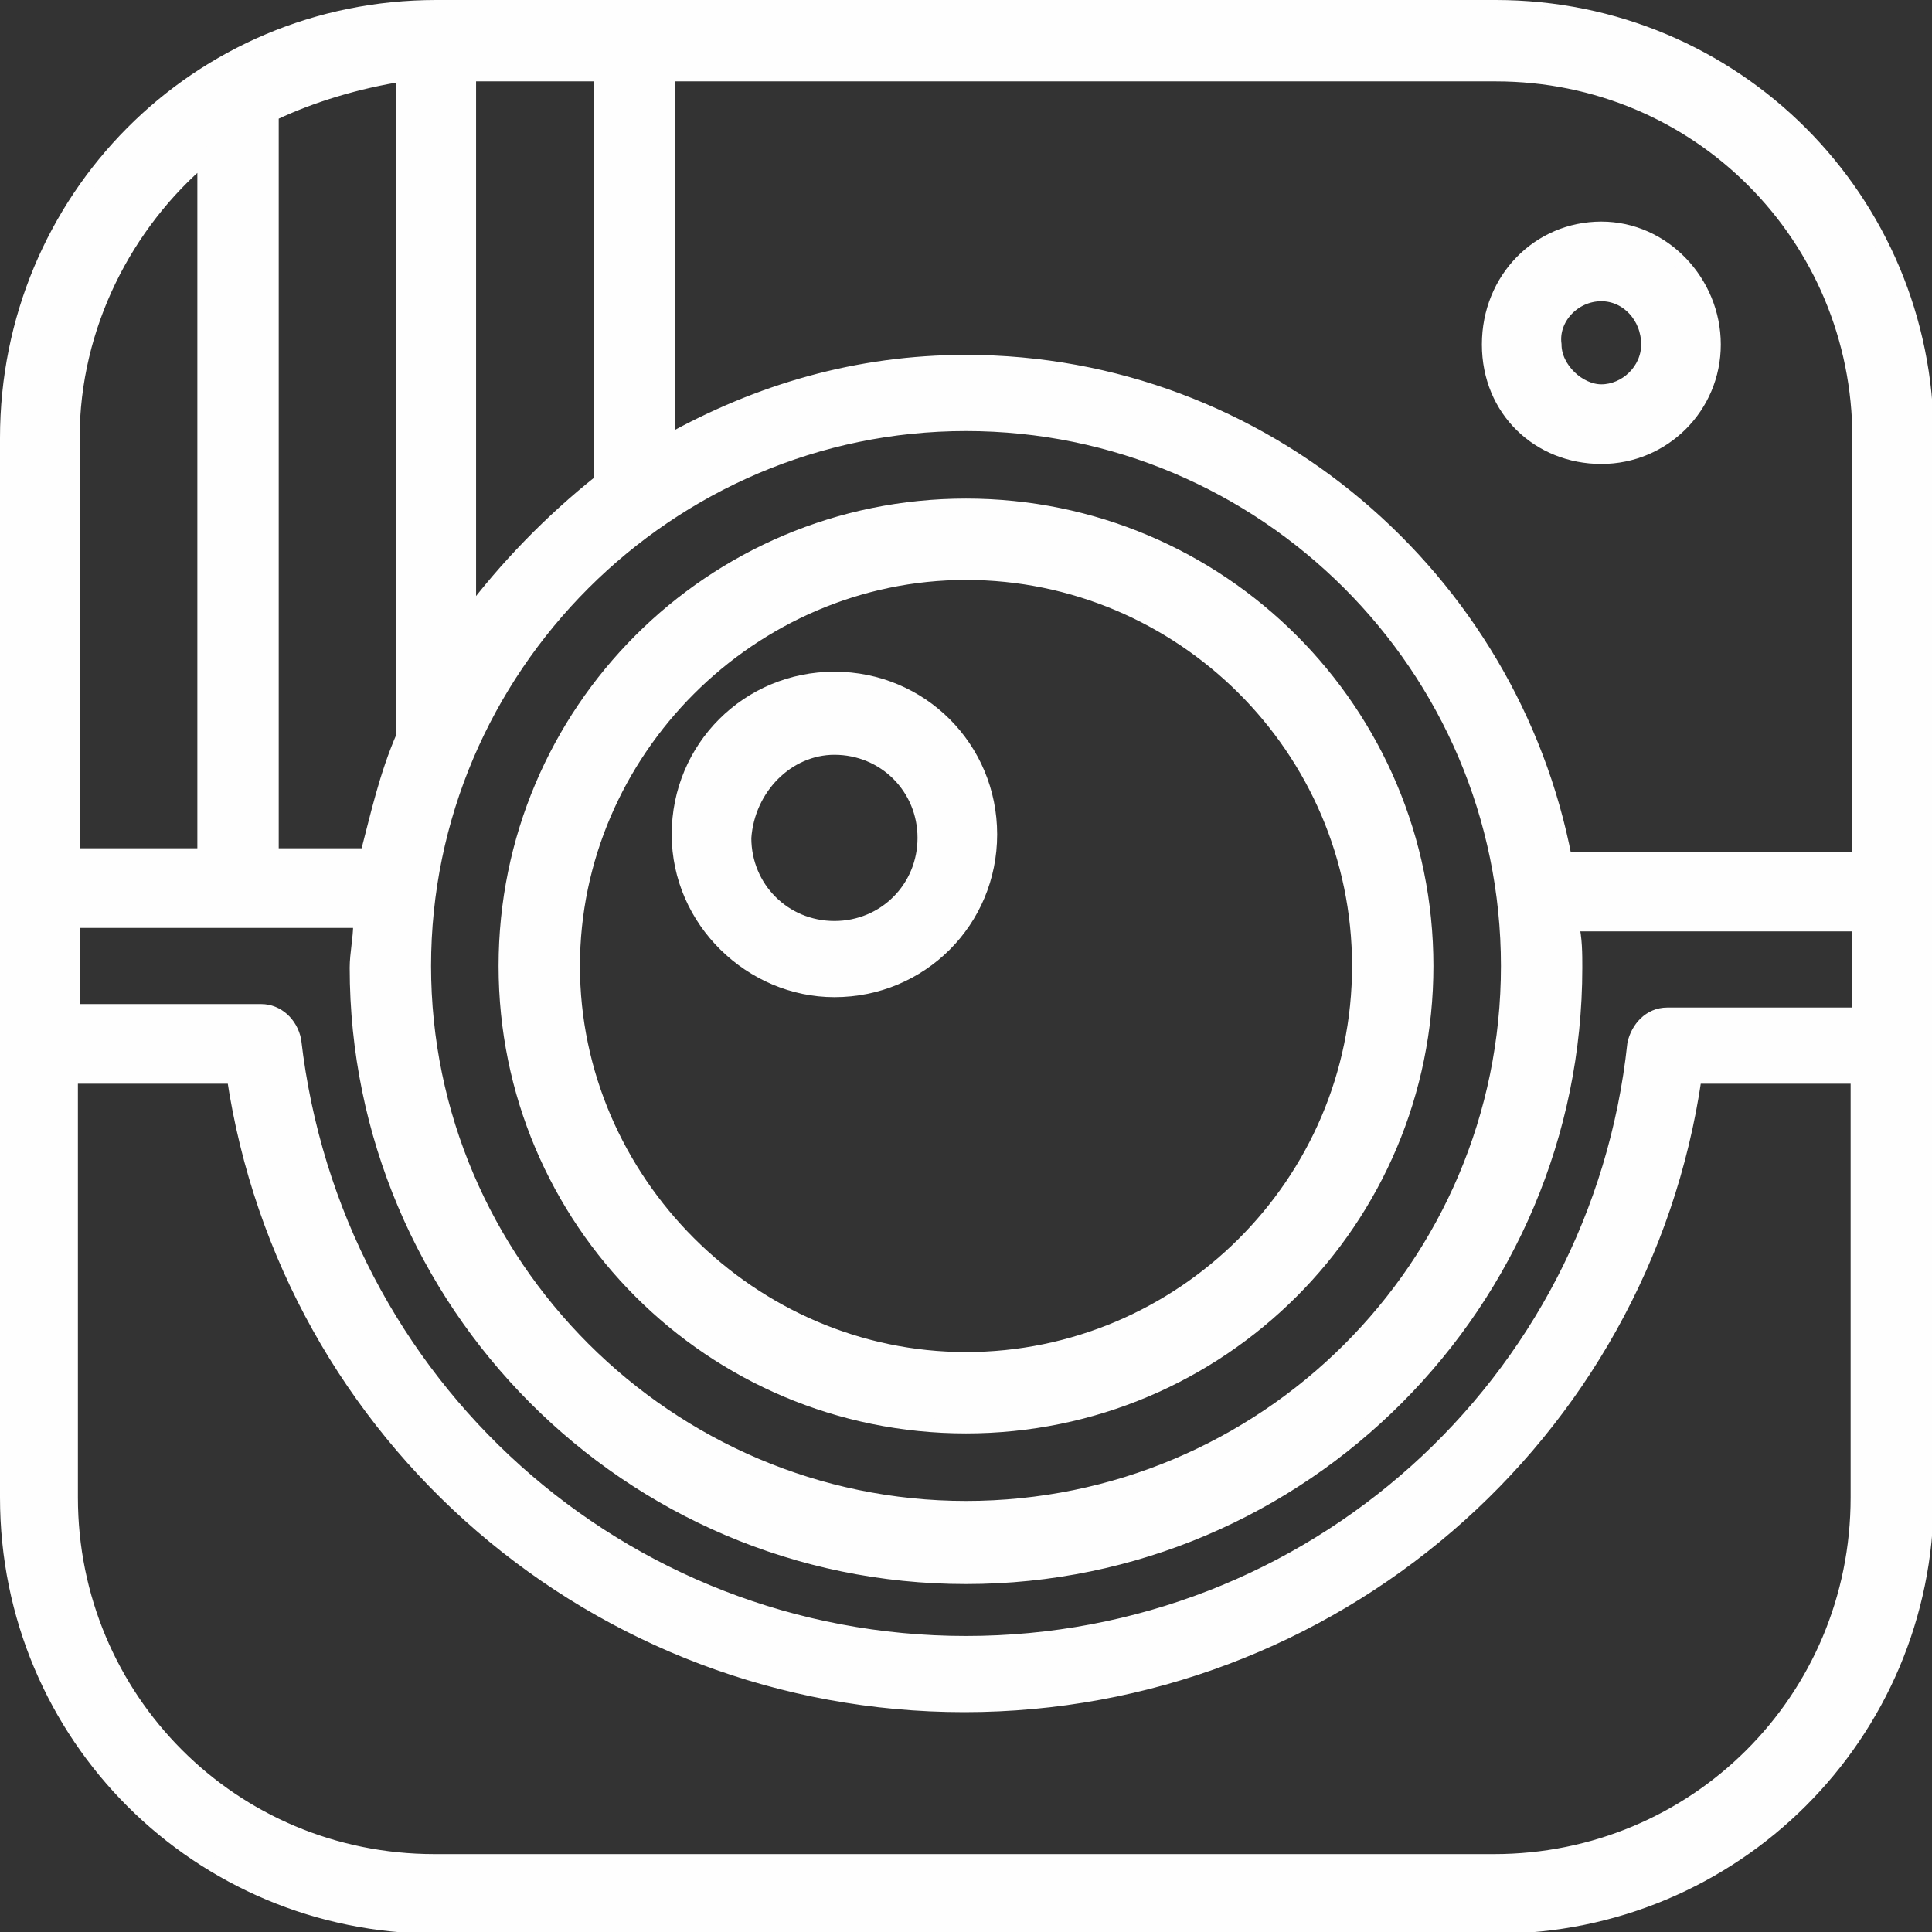
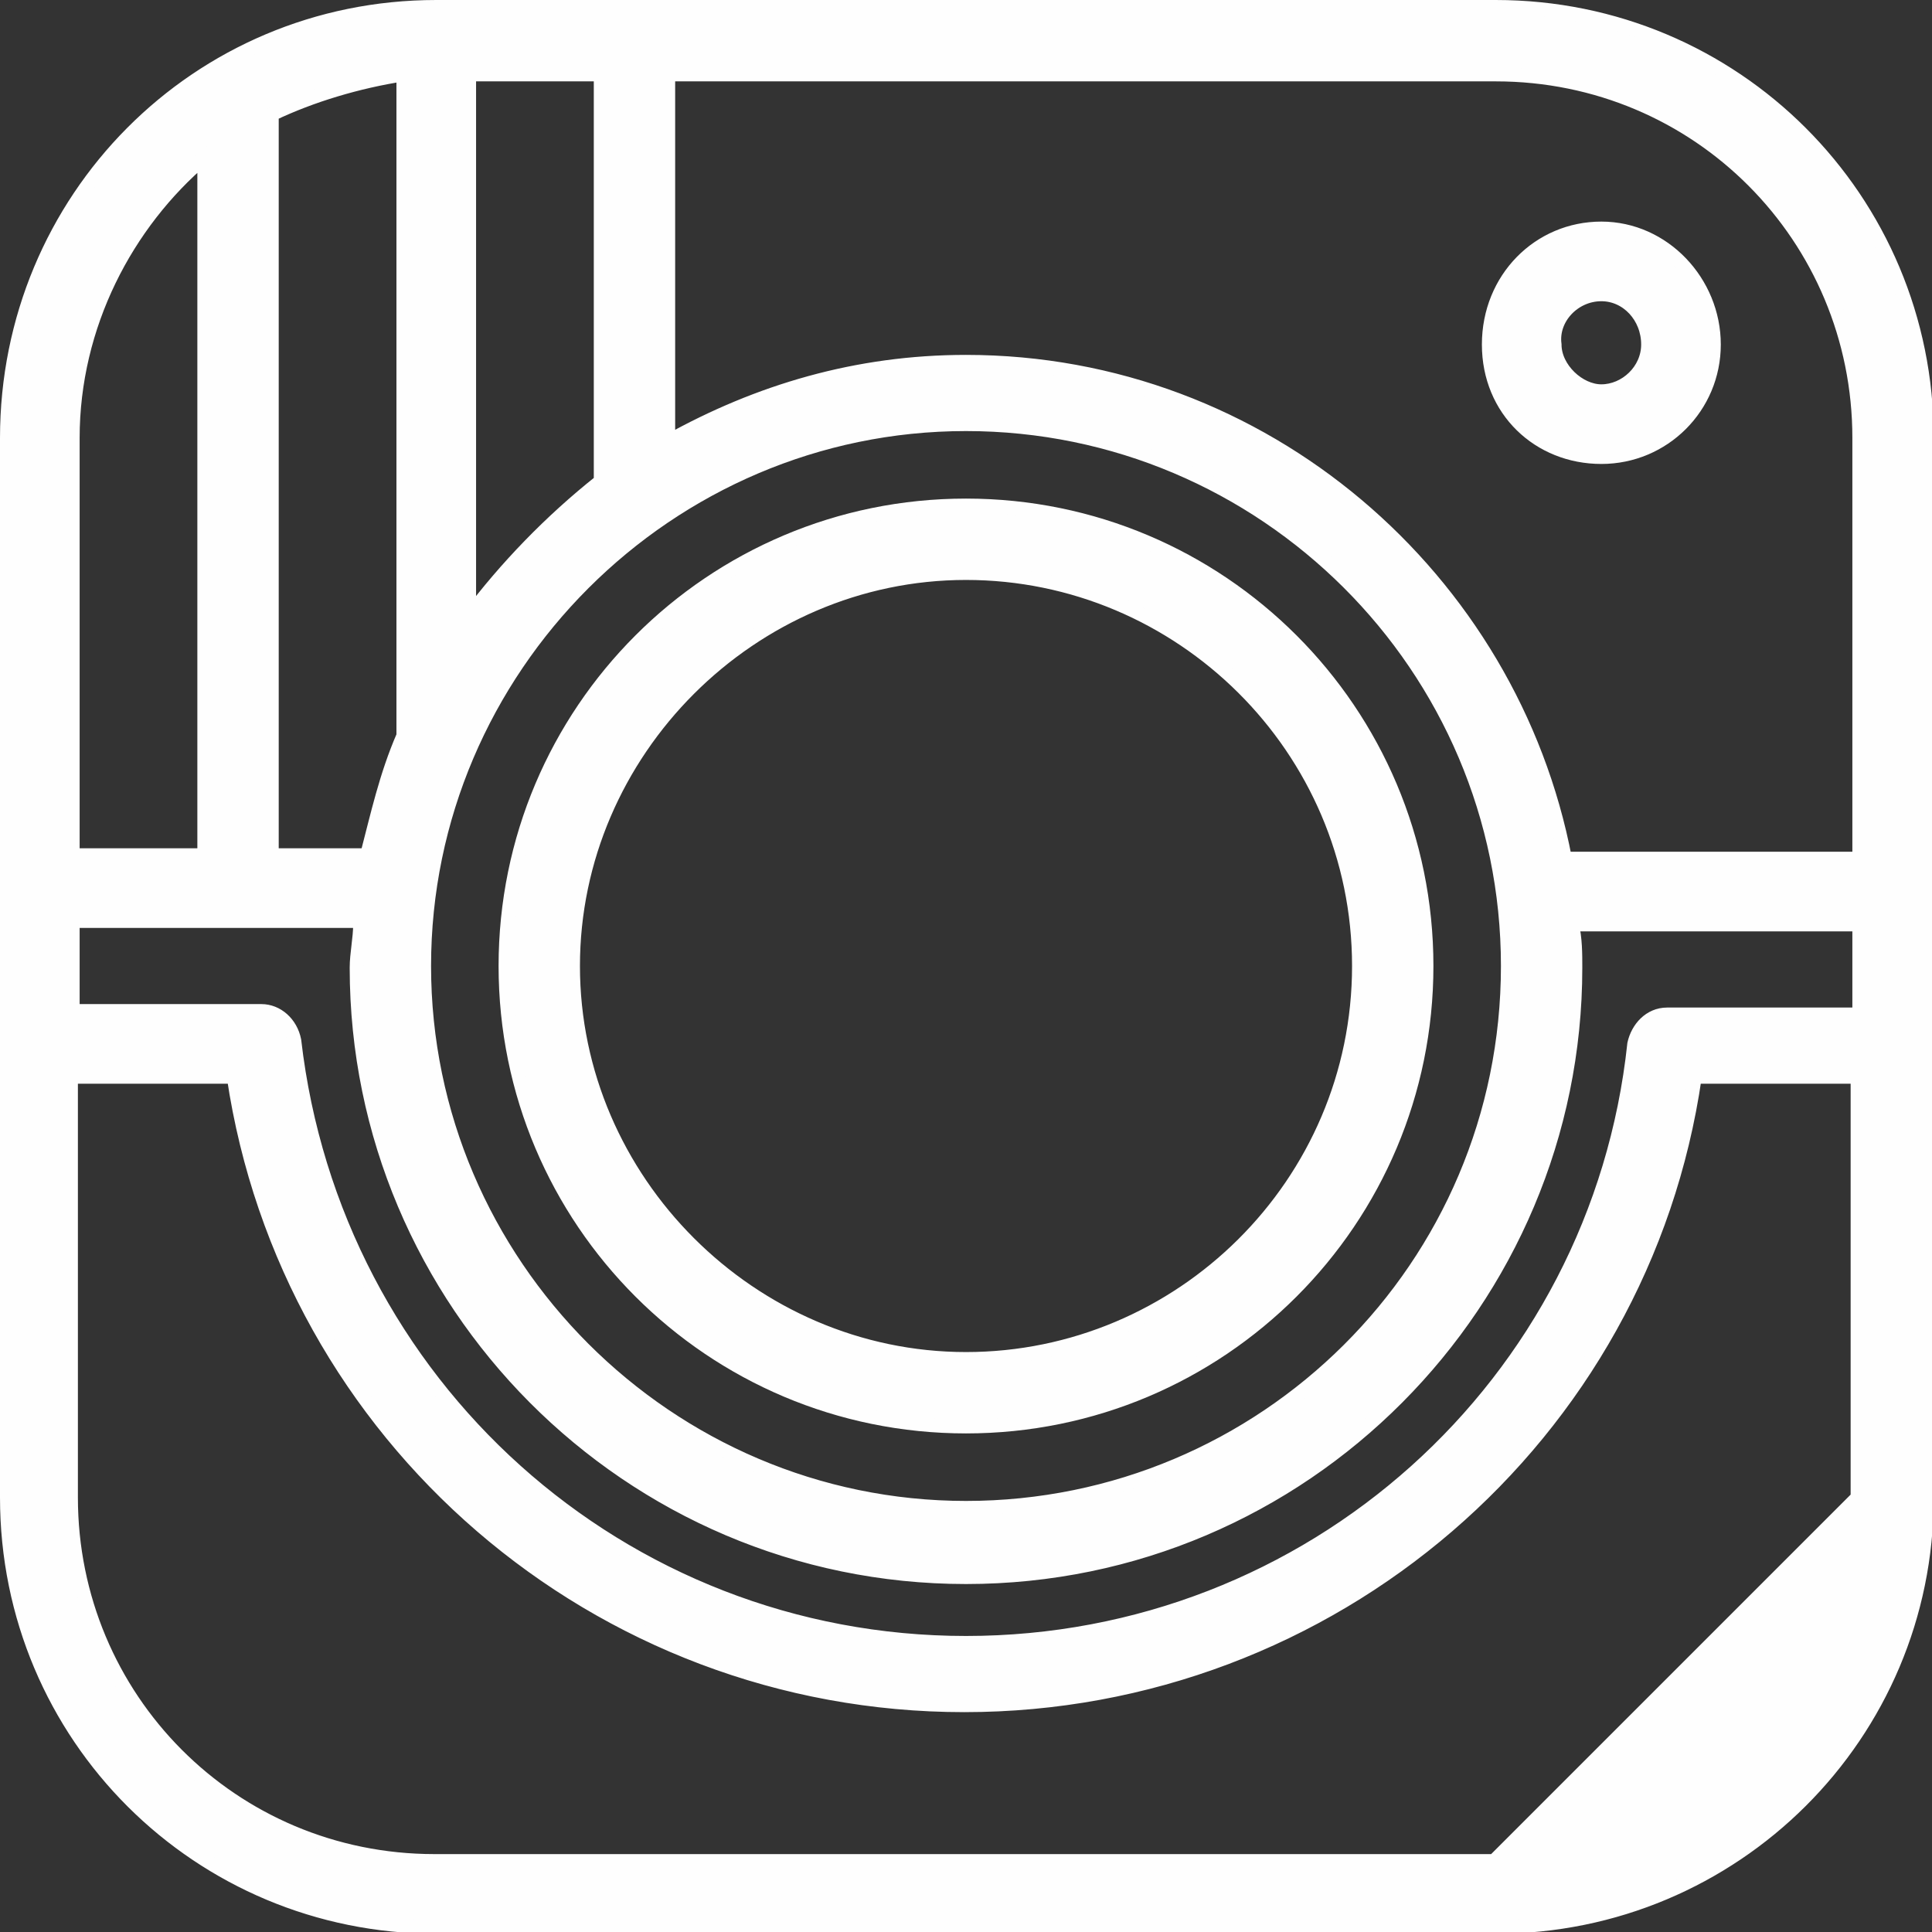
<svg xmlns="http://www.w3.org/2000/svg" xml:space="preserve" width="1.007in" height="1.007in" style="shape-rendering:geometricPrecision; text-rendering:geometricPrecision; image-rendering:optimizeQuality; fill-rule:evenodd; clip-rule:evenodd" viewBox="0 0 11.16 11.16">
  <rect x="0" y="0" width="11.16" height="11.16" fill="#333333" stroke="none" />
  <defs>
    <style type="text/css"> .str0 {stroke:#FEFEFE;stroke-width:0.08;stroke-miterlimit:2.613} .fil0 {fill:#FEFEFE;fill-rule:nonzero} </style>
  </defs>
  <g id="Layer_x0020_1">
    <g id="_2266076929328">
-       <path class="fil0 str0" d="M8.64 0.04l-6.12 0c-1.38,0 -2.48,1.11 -2.48,2.49l0 6.12c0,1.38 1.11,2.48 2.48,2.48l6.12 0c1.38,0 2.49,-1.11 2.49,-2.48l0 -6.12c0,-1.38 -1.11,-2.49 -2.49,-2.49zm2.1 2.49l0 2.43 -1.7 0c-0.31,-1.62 -1.74,-2.87 -3.46,-2.87 -0.63,0 -1.2,0.17 -1.72,0.46l0 -2.12 4.78 0c1.17,0 2.1,0.94 2.1,2.1zm-5.16 -0.08c1.72,0 3.13,1.4 3.13,3.13 0,1.74 -1.41,3.13 -3.13,3.13 -1.72,0 -3.13,-1.41 -3.13,-3.13 0,-1.72 1.41,-3.13 3.13,-3.13zm-2.87 1.11l0 -3.13 0.76 0 0 2.35c-0.29,0.23 -0.55,0.5 -0.76,0.78zm-0.38 0.69c-0.1,0.23 -0.15,0.46 -0.21,0.69l-0.55 0 0 -4.28c0.23,-0.11 0.5,-0.19 0.76,-0.23l0 3.82zm-0.25 1.09c0,0.08 -0.02,0.17 -0.02,0.25 0,1.93 1.57,3.52 3.52,3.52 1.95,0 3.52,-1.59 3.52,-3.52 0,-0.08 0,-0.17 -0.02,-0.25l1.66 0 0 0.52 -1.11 -0c-0.1,0 -0.17,0.08 -0.19,0.17 -0.21,1.97 -1.87,3.46 -3.86,3.46 -1.99,0 -3.65,-1.49 -3.88,-3.48 -0.02,-0.1 -0.1,-0.17 -0.19,-0.17l-1.09 0 0 -0.52 1.66 0 0 0.02zm-0.9 -4.43l0 4.03 -0.76 0 0 -2.41c0,-0.65 0.31,-1.24 0.76,-1.62zm7.45 9.84l-6.12 0c-1.17,0 -2.1,-0.94 -2.1,-2.1l0 -2.43 0.94 0c0.31,2.08 2.1,3.63 4.22,3.63 2.12,0 3.92,-1.55 4.22,-3.63l0.94 0 0 2.43c0,1.17 -0.94,2.1 -2.1,2.1z" />
+       <path class="fil0 str0" d="M8.64 0.04l-6.12 0c-1.38,0 -2.48,1.11 -2.48,2.49l0 6.12c0,1.38 1.11,2.48 2.48,2.48l6.12 0c1.38,0 2.49,-1.11 2.49,-2.48l0 -6.12c0,-1.38 -1.11,-2.49 -2.49,-2.49zm2.1 2.49l0 2.43 -1.7 0c-0.31,-1.62 -1.74,-2.87 -3.46,-2.87 -0.63,0 -1.2,0.17 -1.72,0.46l0 -2.12 4.78 0c1.17,0 2.1,0.94 2.1,2.1zm-5.16 -0.08c1.72,0 3.13,1.4 3.13,3.13 0,1.74 -1.41,3.13 -3.13,3.13 -1.72,0 -3.13,-1.41 -3.13,-3.13 0,-1.72 1.41,-3.13 3.13,-3.13zm-2.87 1.11l0 -3.13 0.76 0 0 2.35c-0.29,0.23 -0.55,0.5 -0.76,0.78zm-0.38 0.69c-0.1,0.23 -0.15,0.46 -0.21,0.69l-0.55 0 0 -4.28c0.23,-0.11 0.5,-0.19 0.76,-0.23l0 3.82zm-0.25 1.09c0,0.08 -0.02,0.17 -0.02,0.25 0,1.93 1.57,3.52 3.52,3.52 1.95,0 3.52,-1.59 3.52,-3.52 0,-0.08 0,-0.17 -0.02,-0.25l1.66 0 0 0.52 -1.11 -0c-0.1,0 -0.17,0.08 -0.19,0.17 -0.21,1.97 -1.87,3.46 -3.86,3.46 -1.99,0 -3.65,-1.49 -3.88,-3.48 -0.02,-0.1 -0.1,-0.17 -0.19,-0.17l-1.09 0 0 -0.52 1.66 0 0 0.02zm-0.9 -4.43l0 4.03 -0.76 0 0 -2.41c0,-0.65 0.31,-1.24 0.76,-1.62zm7.45 9.84l-6.12 0c-1.17,0 -2.1,-0.94 -2.1,-2.1l0 -2.43 0.94 0c0.31,2.08 2.1,3.63 4.22,3.63 2.12,0 3.92,-1.55 4.22,-3.63l0.94 0 0 2.43z" />
      <path class="fil0 str0" d="M5.58 8.24c1.47,0 2.66,-1.19 2.66,-2.66 0,-1.47 -1.19,-2.66 -2.66,-2.66 -1.47,0 -2.66,1.19 -2.66,2.66 0,1.47 1.19,2.66 2.66,2.66zm0 -4.93c1.24,0 2.27,1.01 2.27,2.27 0,1.26 -1.03,2.27 -2.27,2.27 -1.24,0 -2.27,-1.03 -2.27,-2.27 0,-1.24 1.03,-2.27 2.27,-2.27z" />
-       <path class="fil0 str0" d="M4.82 5.72c0.5,0 0.9,-0.4 0.9,-0.9 0,-0.5 -0.4,-0.9 -0.9,-0.9 -0.5,0 -0.9,0.4 -0.9,0.9 0,0.5 0.42,0.9 0.9,0.9zm0 -1.4c0.29,0 0.52,0.23 0.52,0.52 0,0.29 -0.23,0.52 -0.52,0.52 -0.29,0 -0.52,-0.23 -0.52,-0.52 0.02,-0.29 0.25,-0.52 0.52,-0.52z" />
      <path class="fil0 str0" d="M9.25 2.64c0.36,0 0.65,-0.29 0.65,-0.65 0,-0.36 -0.29,-0.67 -0.65,-0.67 -0.36,0 -0.65,0.29 -0.65,0.67 0,0.38 0.29,0.65 0.65,0.65zm0 -0.94c0.15,0 0.27,0.13 0.27,0.29 0,0.15 -0.13,0.27 -0.27,0.27 -0.13,0 -0.27,-0.13 -0.27,-0.27 -0.02,-0.15 0.11,-0.29 0.27,-0.29z" />
    </g>
  </g>
</svg>